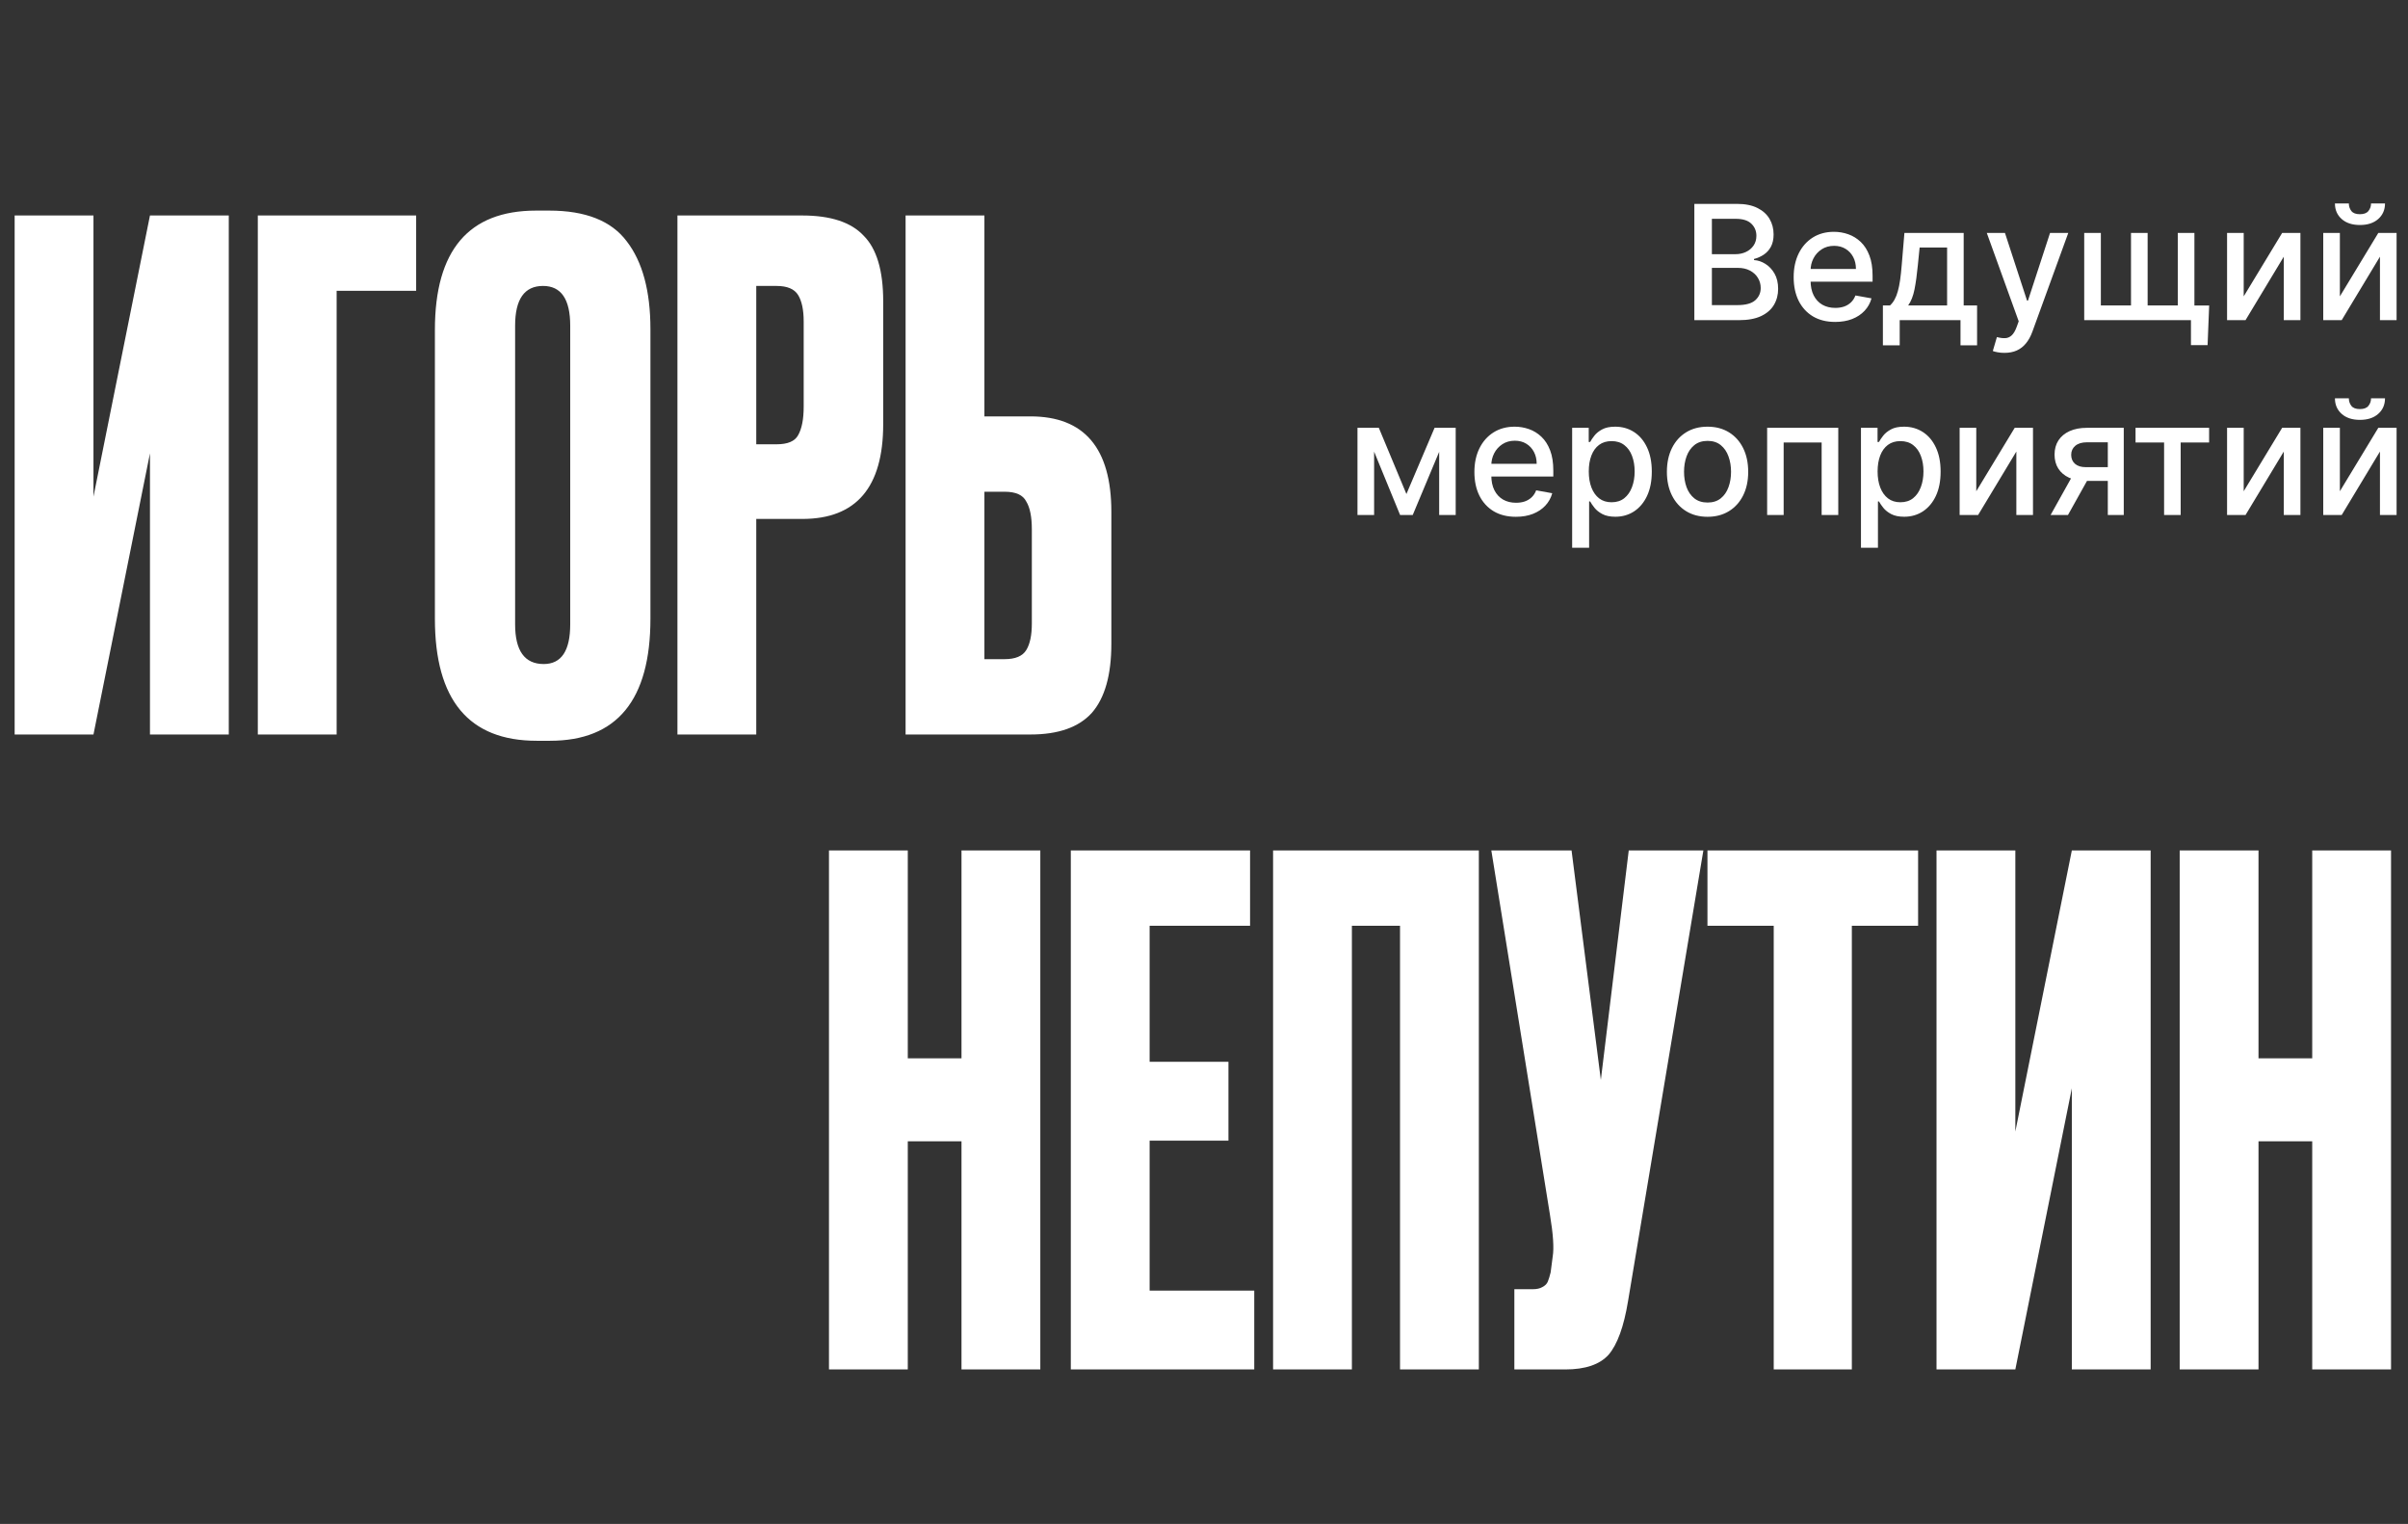
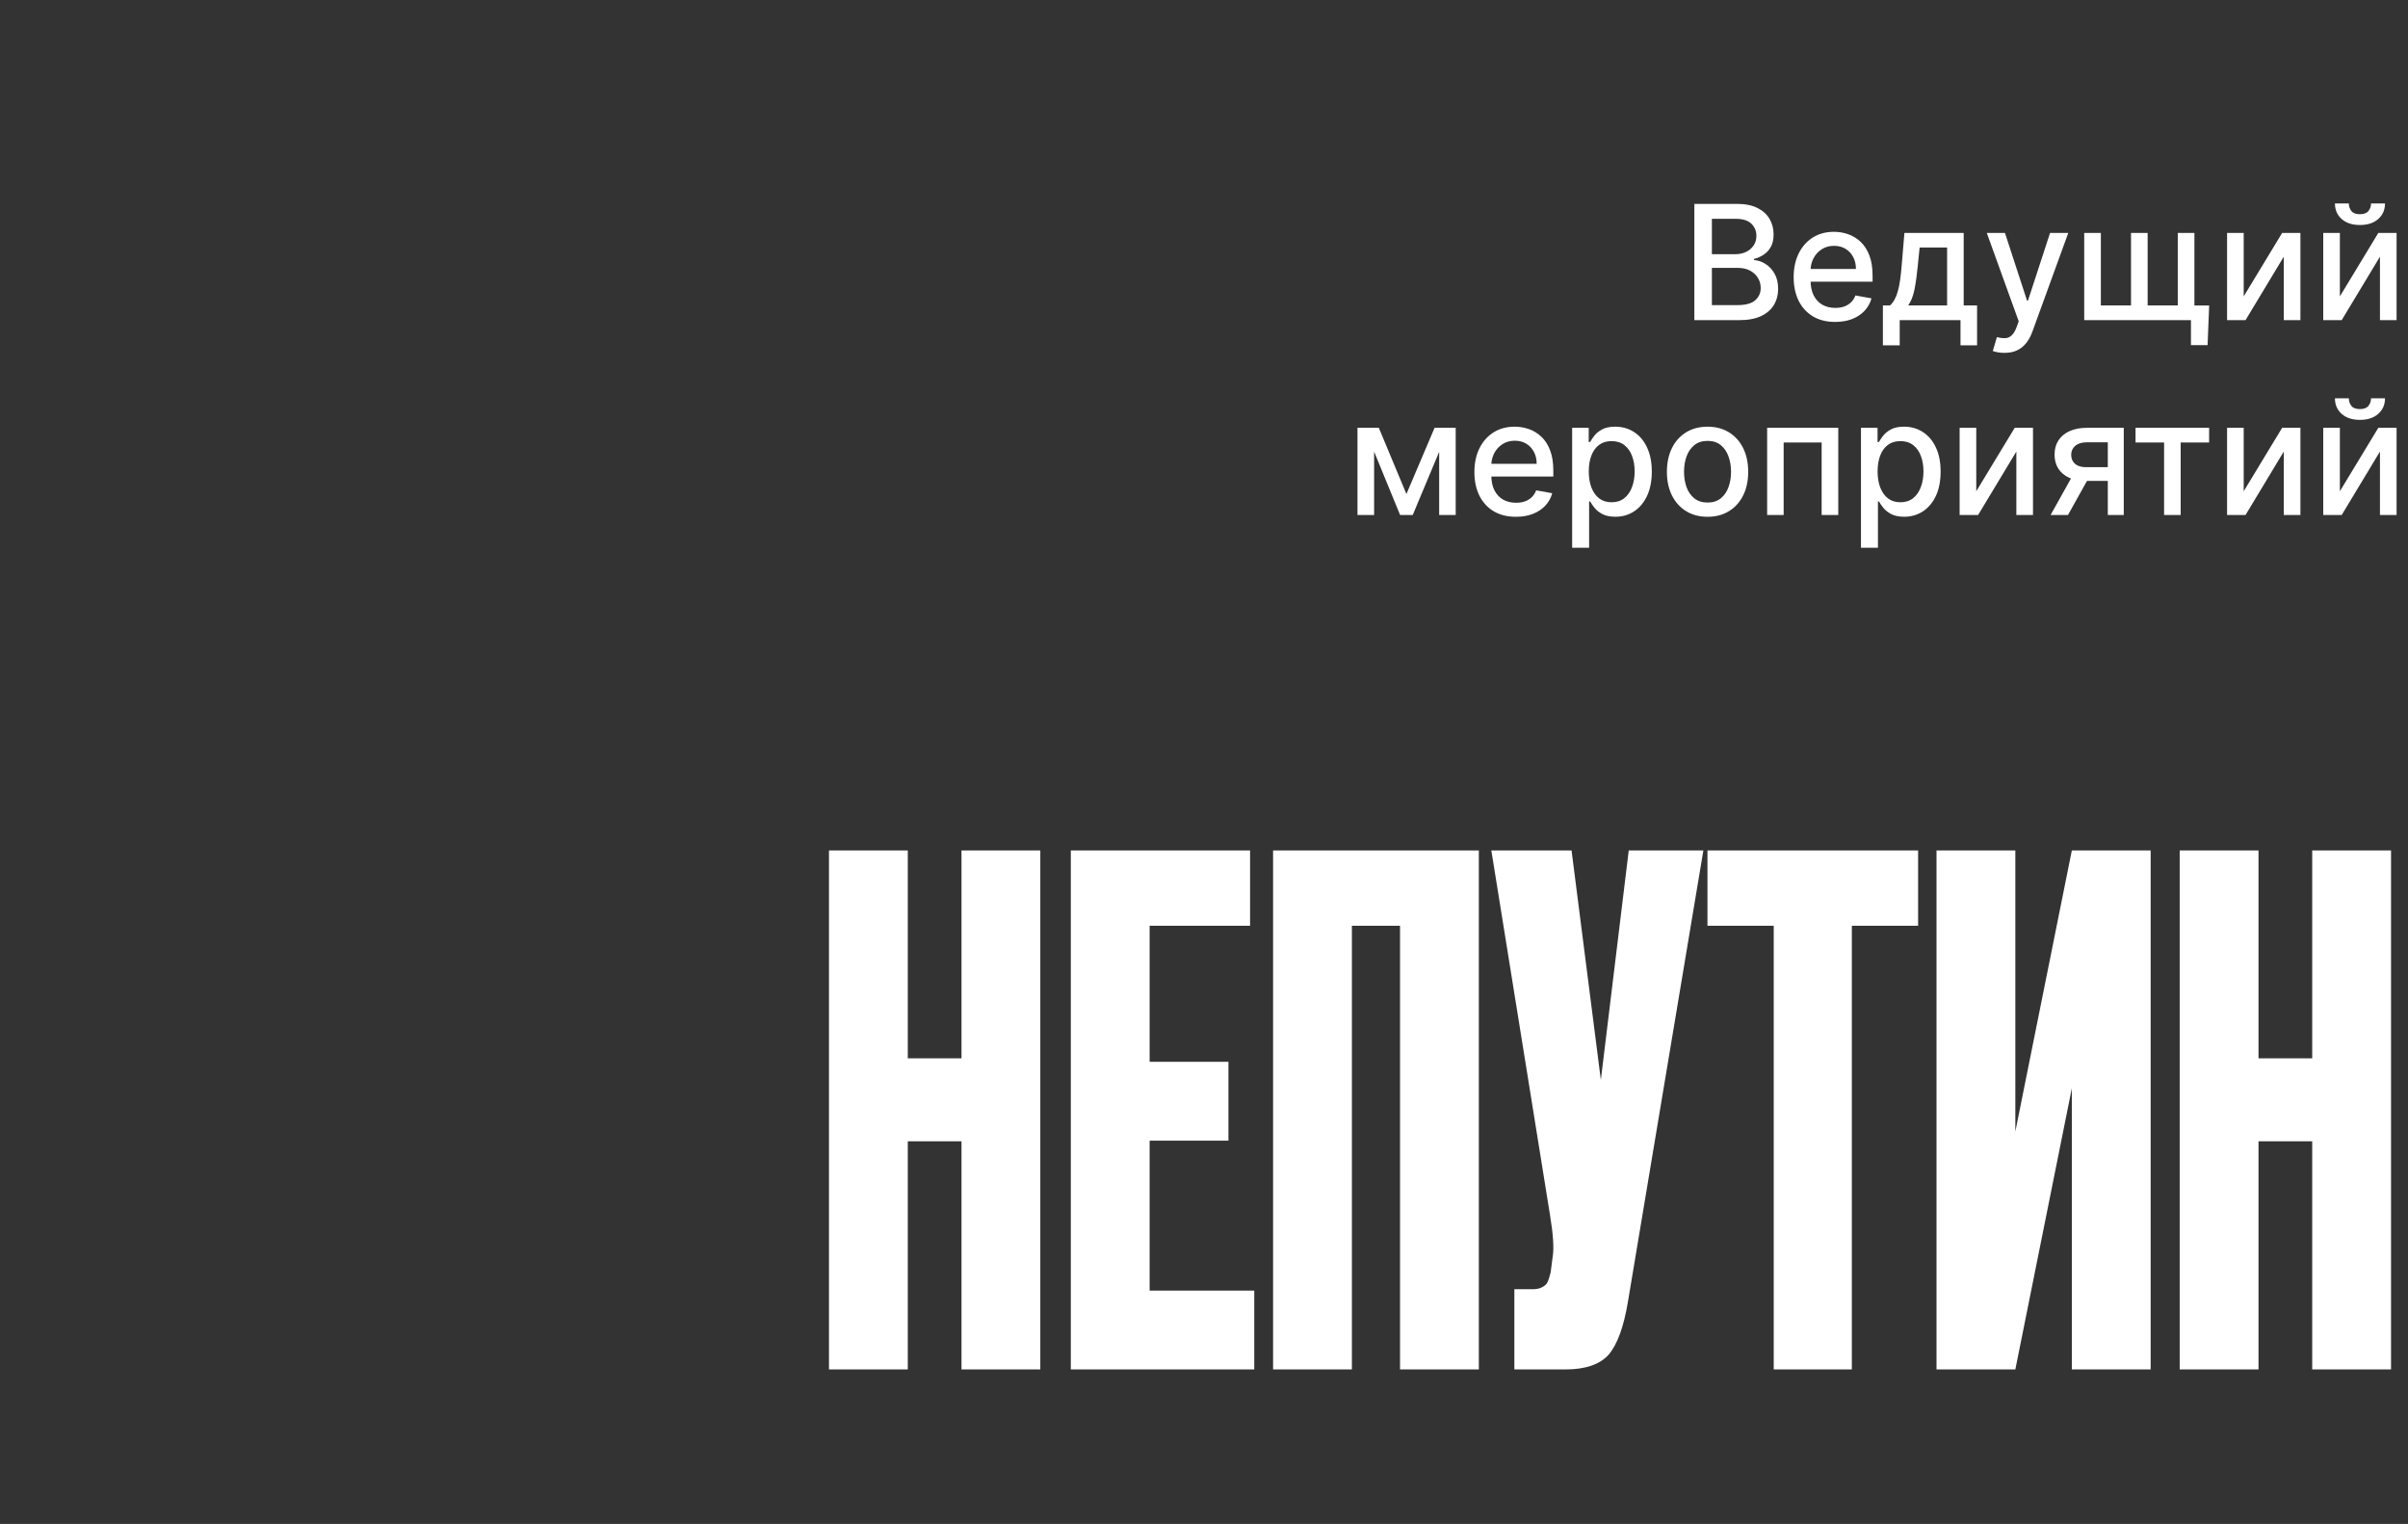
<svg xmlns="http://www.w3.org/2000/svg" width="482" height="305" viewBox="0 0 482 305" fill="none">
  <rect x="0" y="0" width="482" height="305" fill="#333333" stroke="none" />
  <path d="M339.151 64.077V40.804H347.673C349.325 40.804 350.692 41.077 351.776 41.622C352.859 42.16 353.67 42.891 354.207 43.816C354.745 44.732 355.014 45.766 355.014 46.918C355.014 47.888 354.836 48.706 354.48 49.372C354.124 50.031 353.647 50.562 353.048 50.963C352.457 51.357 351.806 51.645 351.094 51.827V52.054C351.866 52.092 352.62 52.342 353.355 52.804C354.098 53.259 354.711 53.906 355.196 54.747C355.681 55.588 355.923 56.611 355.923 57.816C355.923 59.005 355.643 60.073 355.082 61.02C354.529 61.959 353.673 62.706 352.514 63.259C351.355 63.804 349.874 64.077 348.071 64.077H339.151ZM342.662 61.066H347.73C349.412 61.066 350.616 60.74 351.344 60.088C352.071 59.437 352.435 58.622 352.435 57.645C352.435 56.91 352.249 56.236 351.878 55.622C351.507 55.009 350.976 54.52 350.287 54.156C349.605 53.793 348.795 53.611 347.855 53.611H342.662V61.066ZM342.662 50.872H347.366C348.154 50.872 348.863 50.721 349.491 50.418C350.128 50.115 350.632 49.691 351.003 49.145C351.382 48.592 351.571 47.941 351.571 47.191C351.571 46.228 351.234 45.422 350.56 44.77C349.885 44.119 348.851 43.793 347.457 43.793H342.662V50.872ZM367.338 64.429C365.618 64.429 364.137 64.062 362.895 63.327C361.66 62.584 360.705 61.543 360.031 60.202C359.365 58.853 359.031 57.274 359.031 55.463C359.031 53.675 359.365 52.1 360.031 50.736C360.705 49.372 361.645 48.308 362.849 47.543C364.062 46.778 365.478 46.395 367.099 46.395C368.084 46.395 369.039 46.558 369.963 46.884C370.887 47.209 371.717 47.721 372.452 48.418C373.187 49.115 373.766 50.02 374.19 51.134C374.615 52.24 374.827 53.584 374.827 55.168V56.372H360.952V53.827H371.497C371.497 52.933 371.315 52.141 370.952 51.452C370.588 50.755 370.077 50.206 369.418 49.804C368.766 49.403 368.001 49.202 367.122 49.202C366.168 49.202 365.334 49.437 364.622 49.906C363.918 50.369 363.372 50.975 362.986 51.725C362.607 52.467 362.418 53.274 362.418 54.145V56.134C362.418 57.3 362.622 58.293 363.031 59.111C363.448 59.929 364.027 60.554 364.77 60.986C365.512 61.41 366.38 61.622 367.372 61.622C368.016 61.622 368.603 61.531 369.134 61.35C369.664 61.16 370.122 60.88 370.509 60.509C370.895 60.138 371.19 59.679 371.395 59.134L374.611 59.713C374.353 60.66 373.891 61.49 373.224 62.202C372.565 62.906 371.736 63.456 370.736 63.85C369.743 64.236 368.611 64.429 367.338 64.429ZM376.892 69.111V61.134H378.312C378.676 60.8 378.983 60.403 379.233 59.941C379.491 59.478 379.706 58.929 379.881 58.293C380.063 57.656 380.214 56.914 380.335 56.066C380.456 55.209 380.562 54.232 380.653 53.134L381.199 46.622H393.062V61.134H395.744V69.111H392.426V64.077H380.256V69.111H376.892ZM381.949 61.134H389.744V49.531H384.244L383.881 53.134C383.706 54.967 383.487 56.558 383.222 57.906C382.956 59.247 382.532 60.323 381.949 61.134ZM401.213 70.622C400.705 70.622 400.243 70.581 399.827 70.497C399.41 70.422 399.099 70.338 398.895 70.247L399.713 67.463C400.334 67.63 400.887 67.702 401.372 67.679C401.857 67.656 402.285 67.475 402.656 67.134C403.035 66.793 403.368 66.236 403.656 65.463L404.077 64.304L397.69 46.622H401.327L405.747 60.168H405.929L410.349 46.622H413.997L406.804 66.406C406.471 67.316 406.046 68.085 405.531 68.713C405.016 69.35 404.402 69.827 403.69 70.145C402.978 70.463 402.152 70.622 401.213 70.622ZM442.202 61.145L441.884 69.077H438.554V64.077H436.384V61.145H442.202ZM417.19 46.622H420.52V61.134H426.554V46.622H429.884V61.134H435.918V46.622H439.247V64.077H417.19V46.622ZM449.114 59.316L456.807 46.622H460.466V64.077H457.136V51.372L449.477 64.077H445.784V46.622H449.114V59.316ZM468.364 59.316L476.057 46.622H479.716V64.077H476.386V51.372L468.727 64.077H465.034V46.622H468.364V59.316ZM474.602 40.713H477.398C477.398 41.994 476.943 43.035 476.034 43.838C475.133 44.634 473.913 45.031 472.375 45.031C470.845 45.031 469.629 44.634 468.727 43.838C467.826 43.035 467.375 41.994 467.375 40.713H470.159C470.159 41.281 470.326 41.785 470.659 42.225C470.992 42.656 471.564 42.872 472.375 42.872C473.17 42.872 473.739 42.656 474.08 42.225C474.428 41.793 474.602 41.289 474.602 40.713ZM281.517 98.872L287.153 85.622H290.085L282.778 103.077H280.256L273.097 85.622H275.994L281.517 98.872ZM275.051 85.622V103.077H271.722V85.622H275.051ZM288.074 103.077V85.622H291.381V103.077H288.074ZM303.432 103.429C301.712 103.429 300.231 103.062 298.989 102.327C297.754 101.584 296.799 100.543 296.125 99.202C295.458 97.853 295.125 96.274 295.125 94.463C295.125 92.675 295.458 91.1 296.125 89.736C296.799 88.372 297.739 87.308 298.943 86.543C300.155 85.778 301.572 85.395 303.193 85.395C304.178 85.395 305.133 85.558 306.057 85.884C306.981 86.21 307.811 86.721 308.545 87.418C309.28 88.115 309.86 89.02 310.284 90.134C310.708 91.24 310.92 92.585 310.92 94.168V95.372H297.045V92.827H307.591C307.591 91.933 307.409 91.141 307.045 90.452C306.682 89.755 306.17 89.206 305.511 88.804C304.86 88.403 304.095 88.202 303.216 88.202C302.261 88.202 301.428 88.437 300.716 88.906C300.011 89.369 299.466 89.975 299.08 90.725C298.701 91.467 298.511 92.274 298.511 93.145V95.134C298.511 96.3 298.716 97.293 299.125 98.111C299.542 98.929 300.121 99.554 300.864 99.986C301.606 100.41 302.473 100.622 303.466 100.622C304.11 100.622 304.697 100.531 305.227 100.35C305.758 100.16 306.216 99.88 306.602 99.509C306.989 99.138 307.284 98.679 307.489 98.134L310.705 98.713C310.447 99.66 309.985 100.49 309.318 101.202C308.659 101.906 307.83 102.456 306.83 102.85C305.837 103.236 304.705 103.429 303.432 103.429ZM314.69 109.622V85.622H318.009V88.452H318.293C318.49 88.088 318.774 87.668 319.145 87.191C319.516 86.713 320.031 86.297 320.69 85.941C321.349 85.577 322.221 85.395 323.304 85.395C324.713 85.395 325.971 85.751 327.077 86.463C328.183 87.175 329.05 88.202 329.679 89.543C330.315 90.884 330.634 92.497 330.634 94.384C330.634 96.27 330.319 97.888 329.69 99.236C329.062 100.577 328.198 101.611 327.099 102.338C326.001 103.058 324.747 103.418 323.338 103.418C322.277 103.418 321.41 103.24 320.736 102.884C320.069 102.528 319.546 102.111 319.168 101.634C318.789 101.156 318.497 100.732 318.293 100.361H318.088V109.622H314.69ZM318.02 94.35C318.02 95.577 318.198 96.653 318.554 97.577C318.91 98.501 319.425 99.225 320.099 99.747C320.774 100.263 321.599 100.52 322.577 100.52C323.592 100.52 324.44 100.251 325.122 99.713C325.804 99.168 326.319 98.429 326.668 97.497C327.024 96.566 327.202 95.516 327.202 94.35C327.202 93.198 327.027 92.164 326.679 91.247C326.338 90.331 325.823 89.607 325.134 89.077C324.452 88.547 323.599 88.281 322.577 88.281C321.592 88.281 320.759 88.535 320.077 89.043C319.402 89.55 318.891 90.259 318.543 91.168C318.194 92.077 318.02 93.138 318.02 94.35ZM341.793 103.429C340.156 103.429 338.728 103.054 337.509 102.304C336.289 101.554 335.342 100.505 334.668 99.156C333.993 97.808 333.656 96.232 333.656 94.429C333.656 92.619 333.993 91.035 334.668 89.679C335.342 88.323 336.289 87.27 337.509 86.52C338.728 85.77 340.156 85.395 341.793 85.395C343.429 85.395 344.857 85.77 346.077 86.52C347.296 87.27 348.243 88.323 348.918 89.679C349.592 91.035 349.929 92.619 349.929 94.429C349.929 96.232 349.592 97.808 348.918 99.156C348.243 100.505 347.296 101.554 346.077 102.304C344.857 103.054 343.429 103.429 341.793 103.429ZM341.804 100.577C342.865 100.577 343.743 100.297 344.44 99.736C345.137 99.175 345.652 98.429 345.986 97.497C346.327 96.566 346.497 95.539 346.497 94.418C346.497 93.304 346.327 92.281 345.986 91.35C345.652 90.41 345.137 89.656 344.44 89.088C343.743 88.52 342.865 88.236 341.804 88.236C340.736 88.236 339.849 88.52 339.145 89.088C338.448 89.656 337.929 90.41 337.588 91.35C337.255 92.281 337.088 93.304 337.088 94.418C337.088 95.539 337.255 96.566 337.588 97.497C337.929 98.429 338.448 99.175 339.145 99.736C339.849 100.297 340.736 100.577 341.804 100.577ZM353.722 103.077V85.622H367.96V103.077H364.631V88.554H357.028V103.077H353.722ZM372.503 109.622V85.622H375.821V88.452H376.105C376.302 88.088 376.586 87.668 376.957 87.191C377.329 86.713 377.844 86.297 378.503 85.941C379.162 85.577 380.033 85.395 381.116 85.395C382.526 85.395 383.783 85.751 384.889 86.463C385.995 87.175 386.863 88.202 387.491 89.543C388.128 90.884 388.446 92.497 388.446 94.384C388.446 96.27 388.132 97.888 387.503 99.236C386.874 100.577 386.01 101.611 384.912 102.338C383.813 103.058 382.56 103.418 381.151 103.418C380.09 103.418 379.223 103.24 378.548 102.884C377.882 102.528 377.359 102.111 376.98 101.634C376.601 101.156 376.31 100.732 376.105 100.361H375.901V109.622H372.503ZM375.832 94.35C375.832 95.577 376.01 96.653 376.366 97.577C376.723 98.501 377.238 99.225 377.912 99.747C378.586 100.263 379.412 100.52 380.389 100.52C381.404 100.52 382.253 100.251 382.935 99.713C383.616 99.168 384.132 98.429 384.48 97.497C384.836 96.566 385.014 95.516 385.014 94.35C385.014 93.198 384.84 92.164 384.491 91.247C384.151 90.331 383.635 89.607 382.946 89.077C382.264 88.547 381.412 88.281 380.389 88.281C379.404 88.281 378.571 88.535 377.889 89.043C377.215 89.55 376.704 90.259 376.355 91.168C376.007 92.077 375.832 93.138 375.832 94.35ZM395.582 98.316L403.276 85.622H406.935V103.077H403.605V90.372L395.946 103.077H392.253V85.622H395.582V98.316ZM421.912 103.077V88.52H417.73C416.738 88.52 415.965 88.751 415.412 89.213C414.859 89.675 414.582 90.281 414.582 91.031C414.582 91.774 414.836 92.372 415.344 92.827C415.859 93.274 416.579 93.497 417.503 93.497H422.901V96.247H417.503C416.215 96.247 415.101 96.035 414.162 95.611C413.23 95.179 412.51 94.569 412.003 93.781C411.503 92.994 411.253 92.062 411.253 90.986C411.253 89.888 411.51 88.941 412.026 88.145C412.548 87.342 413.295 86.721 414.264 86.281C415.241 85.842 416.397 85.622 417.73 85.622H425.105V103.077H421.912ZM410.457 103.077L415.378 94.259H418.855L413.935 103.077H410.457ZM427.463 88.554V85.622H442.19V88.554H436.497V103.077H433.179V88.554H427.463ZM449.114 98.316L456.807 85.622H460.466V103.077H457.136V90.372L449.477 103.077H445.784V85.622H449.114V98.316ZM468.364 98.316L476.057 85.622H479.716V103.077H476.386V90.372L468.727 103.077H465.034V85.622H468.364V98.316ZM474.602 79.713H477.398C477.398 80.994 476.943 82.035 476.034 82.838C475.133 83.634 473.913 84.031 472.375 84.031C470.845 84.031 469.629 83.634 468.727 82.838C467.826 82.035 467.375 80.994 467.375 79.713H470.159C470.159 80.281 470.326 80.785 470.659 81.225C470.992 81.656 471.564 81.872 472.375 81.872C473.17 81.872 473.739 81.656 474.08 81.225C474.428 80.793 474.602 80.289 474.602 79.713Z" fill="white" />
-   <path d="M30.017 147V90.735L18.709 147H2.932V43.126H18.709V99.391L30.017 43.126H45.794V147H30.017ZM51.606 147V43.126H83.299V58.205H67.383V147H51.606ZM130.194 65.883V123.824C130.194 140.112 123.492 148.257 110.089 148.257H107.436C93.847 148.257 87.052 140.112 87.052 123.824V66.023C87.052 50.107 93.8 42.149 107.297 42.149H109.949C117.209 42.149 122.375 44.197 125.447 48.292C128.611 52.387 130.194 58.251 130.194 65.883ZM114.138 124.941V65.185C114.138 59.88 112.323 57.227 108.693 57.227C104.97 57.227 103.108 59.88 103.108 65.185V124.941C103.108 130.246 105.016 132.899 108.832 132.899C112.369 132.899 114.138 130.246 114.138 124.941ZM160.591 103.859H151.377V147H135.6V43.126H160.591C166.269 43.126 170.365 44.476 172.878 47.175C175.484 49.781 176.787 54.156 176.787 60.299V84.871C176.787 97.53 171.388 103.859 160.591 103.859ZM151.377 57.227V88.92H155.426C157.66 88.92 159.102 88.315 159.754 87.105C160.498 85.802 160.871 83.894 160.871 81.381V64.348C160.871 62.021 160.498 60.252 159.754 59.042C159.009 57.832 157.566 57.227 155.426 57.227H151.377ZM197.045 83.335H206.26C217.057 83.335 222.455 89.711 222.455 102.463V128.85C222.455 135.086 221.152 139.693 218.546 142.672C215.94 145.557 211.845 147 206.26 147H181.269V43.126H197.045V83.335ZM197.045 131.922H201.094C203.235 131.922 204.678 131.317 205.422 130.107C206.167 128.897 206.539 127.128 206.539 124.801V105.953C206.539 103.44 206.167 101.578 205.422 100.368C204.771 99.065 203.328 98.414 201.094 98.414H197.045V131.922Z" fill="white" />
  <path d="M181.708 228.423V274.077H165.932V170.203H181.708V211.808H192.459V170.203H208.235V274.077H192.459V228.423H181.708ZM214.34 170.203H250.221V185.282H230.117V212.507H245.893V228.283H230.117V258.3H251.059V274.077H214.34V170.203ZM254.828 274.077V170.203H296.014V274.077H280.238V185.282H270.604V274.077H254.828ZM340.958 170.203L325.88 260.395C325.042 265.514 323.739 269.097 321.971 271.145C320.202 273.1 317.317 274.077 313.314 274.077H303.123V258.021H306.753C307.59 258.021 308.242 257.882 308.707 257.602C309.266 257.323 309.638 256.951 309.824 256.485C310.01 256.02 310.196 255.415 310.383 254.67L310.801 251.459C311.081 249.784 310.894 246.992 310.243 243.082L298.515 170.203H314.571L320.435 216.137L326.019 170.203H340.958ZM341.775 170.203H383.939V185.282H370.676V274.077H355.039V185.282H341.775V170.203ZM414.711 274.077V217.812L403.402 274.077H387.626V170.203H403.402V226.468L414.711 170.203H430.488V274.077H414.711ZM452.077 228.423V274.077H436.3V170.203H452.077V211.808H462.827V170.203H478.604V274.077H462.827V228.423H452.077Z" fill="white" />
</svg>